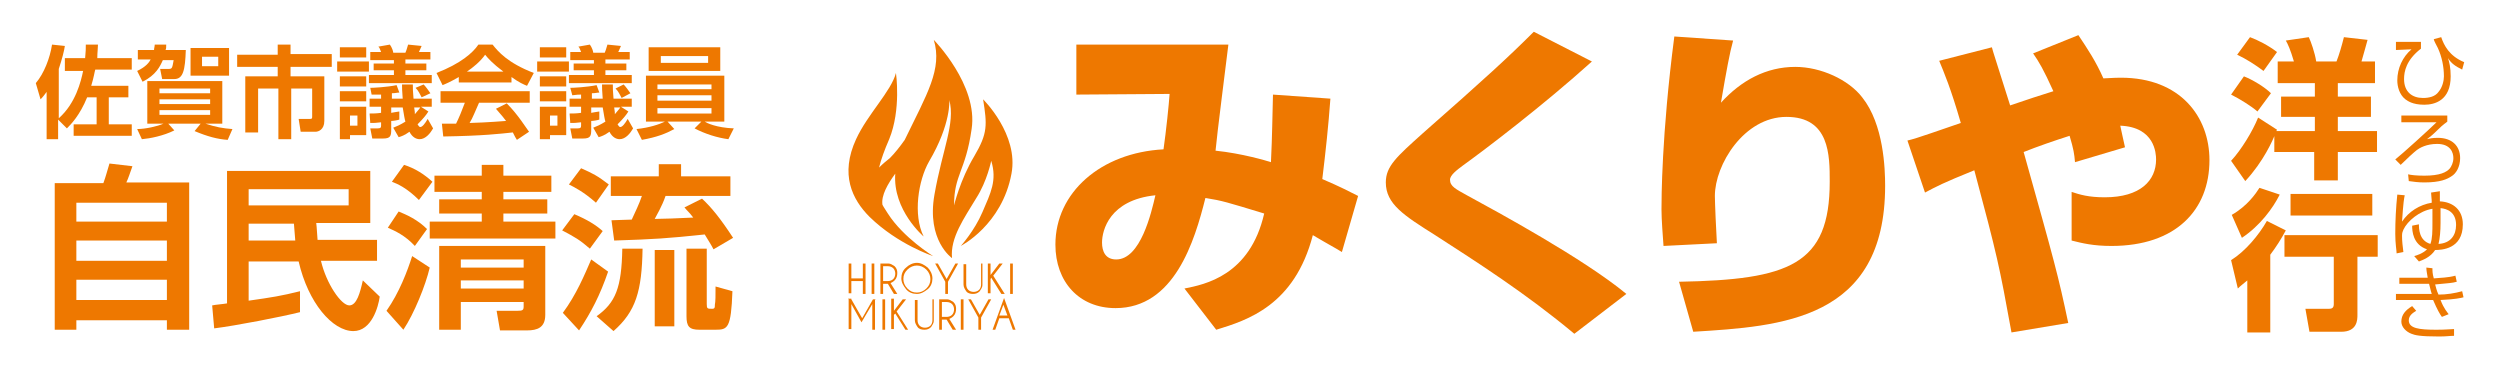
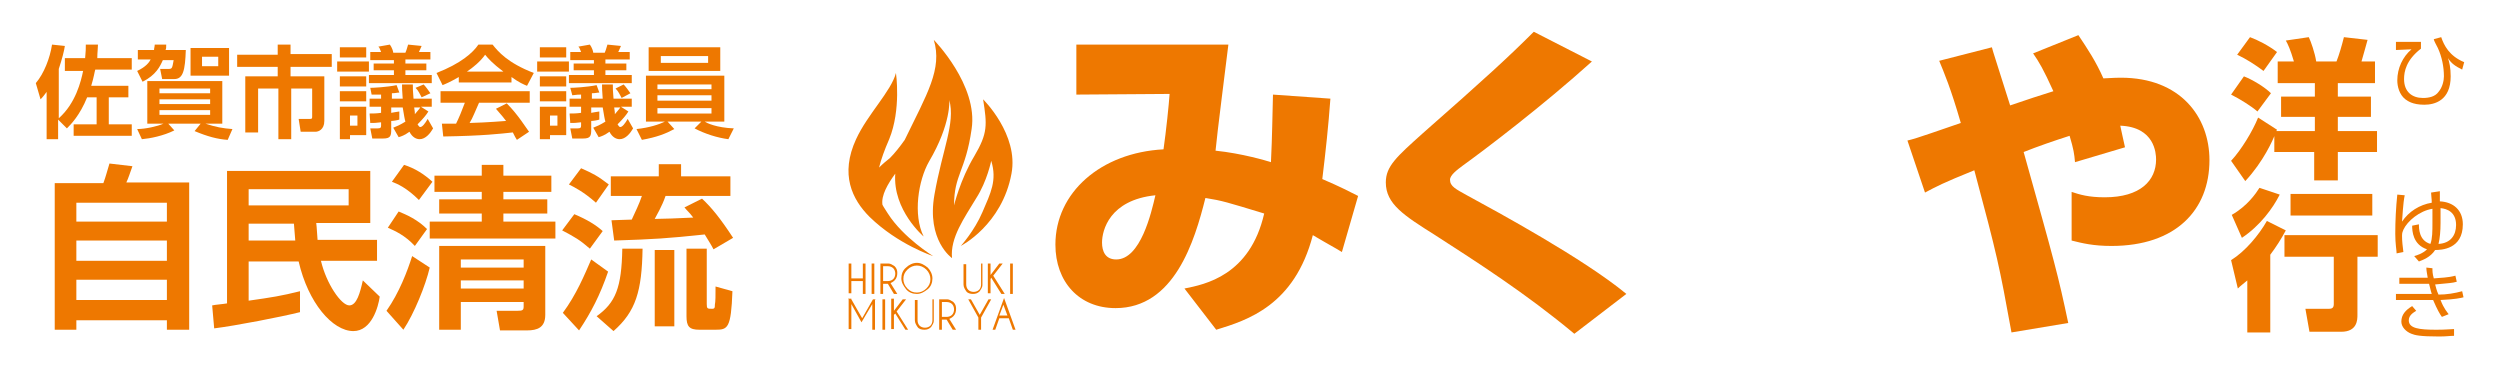
<svg xmlns="http://www.w3.org/2000/svg" version="1.1" id="レイヤー_2_00000144317969214516895540000010742225292914883722_" x="0px" y="0px" viewBox="0 0 370 55" style="enable-background:new 0 0 370 55;" xml:space="preserve">
  <style type="text/css">
	.st0{fill:#EE7800;}
</style>
  <g>
    <g>
      <g>
        <path class="st0" d="M196.9,14.6c-0.3,4.1-0.7,7.8-1.2,11.9c2.8,1.2,3.9,1.8,5.3,2.5l-2.4,8.3c-1.3-0.8-1.6-0.9-4.3-2.5     c-2.7,10.4-9.7,12.6-14.3,14l-4.7-6.1c3-0.6,9.7-1.9,11.8-11.1c-5.6-1.7-6.2-1.9-8.7-2.3c-1.6,6.4-4.6,16.3-13.3,16.3     c-5.4,0-8.9-3.9-8.9-9.4c0-7.7,6.7-13.6,16-14.1c0.4-2.8,0.8-6.7,0.9-8.2L159.3,14V6.6h22.5c-0.3,2.5-1.7,13.4-1.9,15.7     c3.9,0.4,7.6,1.5,8.2,1.7c0.2-4.1,0.2-6.6,0.3-10L196.9,14.6z M163.1,35.9c0,1.3,0.5,2.5,2.1,2.5c3.6,0,5.2-6.9,5.8-9.5     C164.2,29.6,163.1,34.1,163.1,35.9z" />
        <path class="st0" d="M233,49.4c-7.2-6-14.4-10.6-20.6-14.6c-4.6-2.9-7.3-4.6-7.3-7.8c0-2.4,1.6-3.8,5.5-7.3     c9.1-8,12.7-11.3,16.4-15l8.6,4.4c-7.2,6.5-15.9,13.1-19.1,15.4c-0.8,0.6-1.9,1.4-1.9,2.1c0,1,0.9,1.4,2.5,2.3     c4.6,2.5,17.3,9.4,23.6,14.6L233,49.4z" />
-         <path class="st0" d="M256.5,6c-0.5,1.8-1,4.5-1.8,9.2c3-3.3,6.7-5.3,11-5.3c3.8,0,7.9,1.9,9.9,4.5c3.2,4,3.4,10.6,3.4,13.1     c0,19.9-15.4,20.8-28.4,21.6l-2.1-7.4c16.3-0.3,22.3-2.5,22.3-14.8c0-3.9,0-9.6-6.4-9.6c-6.3,0-10.6,7.1-10.6,11.7     c0,0.9,0.2,5.5,0.3,7l-7.9,0.4c-0.1-1.4-0.3-3.9-0.3-5.4c0-1.4,0-11,1.9-25.6L256.5,6z" />
        <path class="st0" d="M307.6,5.2c1.4,2.1,2.6,3.9,3.7,6.4c0.5,0,1.4-0.1,2.6-0.1c8.8,0,13.1,5.8,13.1,12.2c0,7.4-5,12.7-14.5,12.7     c-2.7,0-4.3-0.4-5.9-0.8v-7.2c1.2,0.4,2.5,0.8,4.9,0.8c5.3,0,7.6-2.5,7.6-5.6c0-0.9-0.2-4.8-5.3-5c0.2,1,0.4,1.8,0.7,3.2     l-7.4,2.2c-0.1-1.2-0.2-1.9-0.8-3.9c-2.2,0.7-4.8,1.6-6.8,2.4c4.6,16.4,5.1,18.2,6.6,25.3l-8.4,1.4c-1.8-9.9-2.1-11.3-5.5-24     c-4.7,1.9-5.6,2.4-7.3,3.3l-2.6-7.7c1.4-0.3,5.2-1.7,7.9-2.6c-1.5-5.2-2.5-7.5-3.2-9.2l7.8-2c0.2,0.8,0.5,1.6,2.7,8.6     c2-0.7,5.1-1.7,6.4-2.1c-1.5-3.3-2.1-4.3-3-5.6L307.6,5.2z" />
      </g>
      <g>
        <g>
          <path class="st0" d="M336.7,19.9c-0.3,0.8-1.7,4-4.4,6.9l-2.1-3c1.5-1.6,3.2-4.4,4-6.4l2.8,1.8c0,0.1-0.1,0.1-0.1,0.2h5.7v-2.1      h-5v-3h5v-2h-5.5V9.1h2.4c-0.5-1.7-0.9-2.6-1.2-3.1l3.4-0.5c0.3,0.6,0.9,2.3,1.1,3.6h3c0.4-1,0.8-2.4,1.1-3.6l3.5,0.4      c-0.2,0.8-0.6,2.1-0.9,3.2h2v3.2h-5.5v2h4.9v3h-4.9v2.1h5.8v3.1h-5.8v4.2h-3.5v-4.2h-5.9V19.9z M332.1,11.3      c1.3,0.5,3.1,1.6,4,2.5l-2,2.7c-0.9-0.8-2.7-1.9-3.9-2.5L332.1,11.3z M333,5.5c1.1,0.4,2.7,1.2,4,2.2l-2,2.8      c-1.2-0.9-2.6-1.8-3.9-2.4L333,5.5z" />
          <path class="st0" d="M338.3,34.1c-0.7,1.3-1.4,2.4-2.3,3.6v11.5h-3.4v-7.7c-0.7,0.6-1,0.8-1.4,1.2l-1-4.2      c2.1-1.3,4.1-3.7,5.3-5.8L338.3,34.1z M337.4,28.8c-1,2-2.9,4.6-5.6,6.4l-1.5-3.4c2.3-1.3,3.6-3.2,4.1-4L337.4,28.8z       M351.9,34.8v3.2h-3v8.6c0,0.7,0,2.5-2.4,2.5h-4.7l-0.6-3.4h3.5c0.5,0,0.7-0.2,0.7-0.7v-7h-7.3v-3.2H351.9z M351.1,28.7v3.2H339      v-3.2H351.1z" />
        </g>
      </g>
      <g>
        <g>
          <path class="st0" d="M358.3,6.2v1c-2.2,1.7-2.5,3.4-2.5,4.5c0,1.9,1.2,2.8,2.8,2.8c0.9,0,1.8-0.2,2.3-0.9      c0.6-0.7,0.8-1.7,0.8-2.3c0-1.4-0.3-2.9-0.9-4.2c-0.2-0.4-0.6-1.1-0.6-1.3l1.1-0.3c0.4,1.2,1.2,2.8,3.4,3.7l-0.3,1.1      c-1-0.5-1.6-0.9-2.1-1.7c0.2,0.6,0.4,1.4,0.4,2.7c0,3.6-2.4,4.2-3.9,4.2c-1.8,0-2.5-0.6-2.8-0.8c-0.9-0.7-1.2-1.9-1.2-2.8      c0-1.8,0.8-3.5,2.1-4.6l-2.3,0.1V6.2H358.3z" />
-           <path class="st0" d="M362.2,17.1V18c-0.2,0.2-0.5,0.3-1.4,1.2c-0.7,0.7-1.2,1.1-1.6,1.4c0.4-0.1,0.8-0.2,1.6-0.2      c2.1,0,3.3,1.2,3.3,3c0,1.3-0.6,2.3-1.3,2.7c-0.6,0.4-1.6,0.9-4,0.9c-0.9,0-1.6-0.1-2.3-0.2l-0.1-1c0.4,0.1,1.2,0.2,2.4,0.2      c2.3,0,3.3-0.5,3.8-1.1c0.2-0.3,0.5-0.8,0.5-1.5c0-0.8-0.4-2.1-2.4-2.1c-1.6,0-2.6,0.6-3,0.9c-0.4,0.3-1.6,1.4-2.4,2.2l-0.8-0.8      c0.9-0.7,5.1-4.5,6.1-5.5l-5.2,0v-1H362.2z" />
          <path class="st0" d="M361.1,28.3c0,0.1,0,1.3,0,1.5c2,0.1,3.4,1.3,3.4,3.4c0,3.7-3.2,3.8-4.1,3.8c-0.7,1.1-1.9,1.5-2.4,1.7      l-0.7-0.8c0.4-0.1,1.3-0.4,1.9-1c-2.1-0.7-2.2-2.7-2.2-3.5l1-0.2c0,0.6,0,2.4,1.7,2.9c0.3-0.8,0.3-1.9,0.3-3.1      c0-0.7,0-1.6,0-2.1c-1.9,0.3-3.7,1.8-4.3,3.1c-0.1,0.3-0.2,0.4-0.2,0.9c0,0.8,0.1,1.6,0.2,2.4l-1,0.2c0-0.4-0.2-1.4-0.2-2.9      c0-1.9,0.1-3.9,0.3-5.8l1.1,0.1c-0.1,0.5-0.2,0.9-0.4,3.9c1-1.5,2.6-2.5,4.4-2.8c0-0.6-0.1-1.1-0.1-1.5L361.1,28.3z M361.2,33      c0,1.2-0.1,2.3-0.3,3.1c1.8-0.1,2.6-1.3,2.6-2.8c0-1.9-1.3-2.4-2.3-2.5C361.2,31.7,361.2,32.2,361.2,33z" />
          <path class="st0" d="M360,39.7c0,0.4,0,0.8,0.2,1.5c1.1-0.1,2.1-0.1,3.2-0.4l0.2,0.9c-0.7,0.2-1.2,0.2-3.2,0.4      c0.1,0.3,0.2,0.9,0.5,1.5c1.2,0,2.4-0.2,3.5-0.5l0.2,0.9c-0.4,0.1-1.2,0.3-3.4,0.4c0.5,1.3,1,1.8,1.2,2.1l-1,0.4      c-0.3-0.4-0.7-1.1-1.3-2.5c-0.6,0-1.3,0-1.8,0l-3.7,0v-0.9l3.8,0c0.9,0,0.9,0,1.5,0c0,0-0.2-0.6-0.4-1.5c-0.2,0-1,0-1.2,0h-3.2      v-0.9l3.2,0c0.3,0,0.5,0,1,0c-0.1-0.7-0.2-1-0.2-1.5L360,39.7z M357.6,46c-0.3,0.2-1.1,0.6-1.1,1.4c0,1.2,1.5,1.4,4.1,1.4      c1.5,0,2.1-0.1,2.6-0.1v1c-0.6,0-1.1,0.1-2.2,0.1c-2.9,0-3.6-0.2-4.1-0.4c-0.8-0.3-1.5-1-1.5-1.8c0-1,0.6-1.7,1.6-2.3L357.6,46z      " />
        </g>
      </g>
    </g>
    <g>
      <g>
        <path class="st0" d="M126,41.5v1.9h-0.4V39h0.4v2.2h1.7V39h0.4v4.5h-0.4v-1.9H126z" />
        <path class="st0" d="M129.4,39v4.5H129V39H129.4z" />
        <path class="st0" d="M131.4,42h-0.7v1.5h-0.4V39h1.2c0.3,0,0.6,0.2,0.9,0.4c0.3,0.3,0.4,0.6,0.4,1c0,0.4-0.1,0.8-0.4,1.1     c-0.2,0.2-0.4,0.3-0.6,0.4l1,1.6h-0.5L131.4,42z M130.7,39.4v2.2h0.7c0.3,0,0.6-0.1,0.8-0.3c0.2-0.2,0.3-0.5,0.3-0.8     c0-0.3-0.1-0.6-0.3-0.8c-0.2-0.2-0.5-0.3-0.8-0.3H130.7z" />
        <path class="st0" d="M137.3,39.6c0.4,0.4,0.7,1,0.7,1.6c0,0.6-0.2,1.2-0.7,1.6s-1,0.7-1.6,0.7s-1.2-0.2-1.6-0.7s-0.7-1-0.7-1.6     c0-0.6,0.2-1.2,0.7-1.6c0.4-0.4,1-0.7,1.6-0.7S136.8,39.2,137.3,39.6z M135.7,39.3c-0.5,0-1,0.2-1.4,0.6     c-0.4,0.4-0.6,0.8-0.6,1.4c0,0.5,0.2,1,0.6,1.4c0.4,0.4,0.8,0.6,1.4,0.6c0.5,0,1-0.2,1.4-0.6s0.6-0.8,0.6-1.4     c0-0.5-0.2-1-0.6-1.4S136.2,39.3,135.7,39.3z" />
-         <path class="st0" d="M139.9,41.7l-1.5-2.7h0.4l1.3,2.3l1.3-2.3h0.4l-1.5,2.7v1.8h-0.4V41.7z" />
        <path class="st0" d="M145,39h0.4v3.2c0,0.3-0.2,0.6-0.4,0.9c-0.3,0.3-0.6,0.4-1,0.4c-0.4,0-0.8-0.1-1-0.4s-0.4-0.6-0.4-1v-3h0.4     v3c0,0.3,0.1,0.6,0.3,0.8c0.2,0.2,0.5,0.3,0.8,0.3c0.3,0,0.6-0.1,0.8-0.3c0.2-0.2,0.3-0.5,0.3-0.8V39z" />
        <path class="st0" d="M146.6,41.3v2.1h-0.4V39h0.4v1.7l1.3-1.7h0.5l-1.4,1.8l1.7,2.7h-0.5l-1.5-2.4L146.6,41.3z" />
        <path class="st0" d="M149.9,39v4.5h-0.4V39H149.9z" />
        <path class="st0" d="M126,44.3l1.6,2.8l1.6-2.8h0.4l-0.1,0.1v4.4h-0.4V45l-1.6,2.7L126,45v3.7h-0.4v-4.4l-0.1-0.1H126z" />
        <path class="st0" d="M131,44.3v4.5h-0.4v-4.5H131z" />
        <path class="st0" d="M132.3,46.6v2.1h-0.4v-4.5h0.4V46l1.3-1.7h0.5l-1.4,1.8l1.7,2.7H134l-1.5-2.4L132.3,46.6z" />
        <path class="st0" d="M137.8,44.3h0.4v3.2c0,0.3-0.2,0.6-0.4,0.9c-0.3,0.3-0.6,0.4-1,0.4c-0.4,0-0.8-0.1-1-0.4s-0.4-0.6-0.4-1v-3     h0.4v3c0,0.3,0.1,0.6,0.3,0.8c0.2,0.2,0.5,0.3,0.8,0.3c0.3,0,0.6-0.1,0.8-0.3c0.2-0.2,0.3-0.5,0.3-0.8V44.3z" />
        <path class="st0" d="M140.1,47.3h-0.7v1.5H139v-4.5h1.2c0.3,0,0.6,0.2,0.9,0.4c0.3,0.3,0.4,0.6,0.4,1c0,0.4-0.1,0.8-0.4,1.1     c-0.2,0.2-0.4,0.3-0.6,0.4l1,1.6h-0.5L140.1,47.3z M139.4,44.7v2.2h0.7c0.3,0,0.6-0.1,0.8-0.3c0.2-0.2,0.3-0.5,0.3-0.8     c0-0.3-0.1-0.6-0.3-0.8c-0.2-0.2-0.5-0.3-0.8-0.3H139.4z" />
-         <path class="st0" d="M142.6,44.3v4.5h-0.4v-4.5H142.6z" />
        <path class="st0" d="M144.8,47l-1.5-2.7h0.4l1.3,2.3l1.3-2.3h0.4l-1.5,2.7v1.8h-0.4V47z" />
        <path class="st0" d="M149.3,47.1h-1.4l-0.6,1.7h-0.4l1.7-4.7l1.7,4.7h-0.4L149.3,47.1z M149.1,46.7l-0.6-1.6l-0.6,1.6H149.1z" />
      </g>
      <path class="st0" d="M145.5,14.7c0.6,3.8,0.7,5-1.3,8.4c-2.1,3.5-3,7.3-3,7.3c0-4.6,1.7-5,2.6-11.3c1-6.5-5.6-13.2-5.6-13.2    c1.3,4.3-1,8-4.3,14.8c-0.7,1-1.5,2-2.2,2.7c-0.5,0.4-1,0.8-1.6,1.4c0.3-1.2,0.8-2.6,1.5-4.2c1.8-4.4,1-9.8,1-9.8    c-0.7,2.7-4.2,6.1-5.9,9.8c-2.4,5.2-0.6,8.9,2,11.5c4.2,4.1,9.4,5.8,9.4,5.8s-4.4-2.7-6.7-6.3c-0.3-0.5-0.6-0.9-0.8-1.3    c-0.2-1.4,0.8-3.1,1.9-4.6c-0.4,5.4,4.2,9.3,4.2,9.3c-1.6-3.2-0.8-8.3,0.8-11.1c3.3-5.6,3-9.1,3-9.1c0.9,3.5-1,7.2-2.2,14    c-1.2,6.8,2.6,9.4,2.6,9.4c-0.3-3,1.8-5.9,3.6-8.9c1.6-2.5,2.2-5.5,2.2-5.5c0.9,2.9-0.1,4.8-1.3,7.6c-1.2,2.8-3.2,5-3.2,5    s6.1-3.1,7.5-10.7C150.8,19.9,145.5,14.7,145.5,14.7z" />
    </g>
  </g>
  <g>
    <path class="st0" d="M24.7,48.8v-1.4H11.3v1.4H8.1V27.1h7.2c0.4-1.1,0.5-1.6,0.9-2.9l3.4,0.4c-0.3,0.8-0.6,1.8-0.9,2.4H28v21.8   H24.7z M11.3,30v2.8h13.4V30H11.3z M11.3,35.6v3h13.4v-3H11.3z M11.3,41.4v3h13.4v-3H11.3z" />
    <path class="st0" d="M31.4,45.2c0.4-0.1,1.7-0.2,2.2-0.3V25.3h21.2V33h-8c0.1,0.7,0.1,1.4,0.2,2.5h8.8v3.1h-8.3   c0.8,3.4,3,6.6,4.2,6.6c1.1,0,1.6-1.9,2-3.7l2.5,2.4C56,45.4,55,49,52.3,49c-3.1,0-6.7-4.2-8.1-10.3h-7.4v5.8   c3.5-0.5,4.8-0.7,7.6-1.4v3.1c-2.8,0.7-9.5,2-12.7,2.4L31.4,45.2z M36.8,28v2.4h14.8V28H36.8z M43.7,35.6c-0.1-0.9-0.1-1.6-0.2-2.5   h-6.7v2.5H43.7z" />
    <path class="st0" d="M63.6,39.6c-0.6,2.6-2.3,6.8-3.9,9.2L57.2,46c1.9-2.7,3.1-5.9,3.8-8.1L63.6,39.6z M59,31.3   c1.2,0.5,2.8,1.2,4.2,2.6l-1.8,2.5c-1.5-1.6-2.9-2.2-4-2.7L59,31.3z M59.8,24.4c1.6,0.5,3,1.4,4.2,2.5l-2,2.7   c-1.8-1.8-3.2-2.4-4-2.7L59.8,24.4z M74.6,32.8h7.6v2.5H63.6v-2.5h7.7v-1.2H65v-2.1h6.3v-1.1h-7V26h7v-1.6h3.2V26h7.1v2.4h-7.1v1.1   H81v2.1h-6.5V32.8z M80.7,36.4v10.2c0,1.9-1.2,2.3-2.7,2.3h-4L73.5,46h3c0.9,0,1-0.1,1-0.7v-0.6h-9.3v4.1H65V36.4H80.7z M68.2,38.4   v1.2h9.3v-1.2H68.2z M68.2,41.5v1.2h9.3v-1.2H68.2z" />
    <path class="st0" d="M85,31.7c1.9,0.8,3.2,1.6,4.2,2.5l-1.9,2.6c-1.5-1.3-2.2-1.7-4.1-2.7L85,31.7z M90,40.2   c-1.2,3.5-2.5,6-4.3,8.7l-2.4-2.6c2-2.7,3.2-5.6,4.2-7.9L90,40.2z M86,24.9c1.8,0.8,2.4,1.1,4.1,2.4L88.2,30   c-1.8-1.6-3.2-2.3-4-2.7L86,24.9z M95.1,36.8c-0.1,6.3-1,9.3-4.3,12.2l-2.5-2.2c2.8-2,3.7-4.2,3.8-10H95.1z M105.6,36.9   c-0.3-0.6-0.7-1.2-1.3-2.2c-5.7,0.6-7.4,0.7-13.4,0.9l-0.4-3c0.3,0,2.5-0.1,3-0.1c0.5-1.1,1.1-2.3,1.5-3.5h-4.6v-2.9h7.1v-1.8h3.3   v1.8h7.3v2.9h-9.6c-0.5,1.5-1.4,3-1.6,3.4c0.8,0,3.9-0.1,5.7-0.2c-0.6-0.8-0.9-1-1.3-1.5l2.6-1.3c1.4,1.3,2.7,2.9,4.6,5.8   L105.6,36.9z M99.8,37v11.3h-2.9V37H99.8z M104.6,36.7V45c0,0.7,0.1,0.7,0.8,0.7c0.4,0,0.4-0.2,0.4-0.6c0.1-0.5,0.1-1.3,0.1-2.7   l2.5,0.7c-0.2,5.5-0.7,5.7-2.5,5.7h-2.4c-1.5,0-1.9-0.5-1.9-2v-10H104.6z" />
  </g>
  <g>
    <path class="st0" d="M8.6,17.7v2.9H6.9v-7C6.6,14,6.4,14.3,6,14.7l-0.7-2.4c1.2-1.4,2.1-3.7,2.4-5.7l1.9,0.2   c-0.1,0.7-0.4,1.9-0.9,3.4v7.3c2.5-2.2,3.3-5.5,3.6-7H9.6V8.6h3c0.1-1,0.1-1.4,0.1-2h1.8c0,0.5-0.1,1.2-0.1,2h5.1v1.7h-5.4   c-0.1,0.3-0.2,1.1-0.6,2.4H19v1.7h-2.9v4h3.4v1.7h-8.6v-1.7h3.4v-4h-1.4c-1.1,2.7-2.4,4-3,4.6L8.6,17.7z" />
    <path class="st0" d="M22.8,7.4c0-0.3,0.1-0.5,0.1-0.8l1.7,0c0,0.4,0,0.6-0.1,0.8h3c-0.1,3-0.4,4.3-1.7,4.3H24l-0.3-1.5H25   c0.5,0,0.5-0.2,0.7-1.3h-1.6c-0.4,0.9-1,2.2-3,3.2l-0.8-1.6c1.3-0.6,1.8-1.3,2-1.7h-1.9V7.4H22.8z M24.9,18.3l0.9,1   c-1.6,0.8-3.6,1.2-4.8,1.3l-0.7-1.5c1.2,0,3-0.4,3.9-0.8h-2.4v-6.3h11.1v6.3h-2.5c1.5,0.5,2.6,0.7,4,0.8l-0.7,1.6   c-1.5-0.1-3-0.5-4.9-1.3l0.9-1.1H24.9z M23.6,13.1v0.7h7.5v-0.7H23.6z M23.6,14.7v0.7h7.5v-0.7H23.6z M23.6,16.3V17h7.5v-0.7H23.6z    M28.2,7.1h5.7v4.1h-5.7V7.1z M29.9,8.4v1.4h2.4V8.4H29.9z" />
    <path class="st0" d="M49.1,9.9h-6.1v1.4H48v6.6c0,1.3-0.9,1.6-1.3,1.6h-2.2l-0.3-1.9h1.7c0.3,0,0.3-0.1,0.3-0.4v-4.1h-3.1v7.5h-1.9   v-7.5h-3v6.5h-1.9v-8.3h4.8V9.9h-6V8.1h6V6.6h1.9v1.4h6.1V9.9z" />
    <path class="st0" d="M49.9,9.1h4.7v1.5h-4.7V9.1z M50.3,7h3.9v1.5h-3.9V7z M50.3,11.3h3.9v1.5h-3.9V11.3z M50.3,13.5h3.9V15h-3.9   V13.5z M50.3,15.8h3.9V20h-2.4v0.6h-1.5V15.8z M51.8,17.1v1.5h1.1v-1.5H51.8z M54.8,7.7h1.6c-0.2-0.5-0.2-0.6-0.4-0.8l1.7-0.3   c0.3,0.4,0.5,1,0.5,1.2H60c0.1-0.2,0.2-0.5,0.4-1.2l2,0.2c-0.1,0.3-0.2,0.4-0.4,0.9h1.7v1.1H60v0.6h3.1v1H60v0.7h3.9v1.2h-9.3v-1.2   h3.7v-0.7h-3v-1h3V8.9h-3.5V7.7z M58.2,18.9c0.5-0.2,1-0.4,1.8-0.9c-0.1-0.3-0.2-0.9-0.4-2.1h-1.7v0.8c0.4-0.1,0.7-0.1,1.2-0.2v1.2   c-0.3,0.1-0.9,0.2-1.2,0.2v1.3c0,0.9-0.1,1.3-1.2,1.3h-1.6L54.8,19h1.1c0.4,0,0.5-0.1,0.5-0.4v-0.5c-0.7,0.1-1.1,0.1-1.6,0.1   l-0.1-1.4c0.5,0,1,0,1.7-0.1v-0.9h-1.7v-1.2h1.7V14C56,14,55.8,14,55,14L54.8,13c0.4,0,2.5-0.1,3.9-0.4l0.4,1.1   c-0.3,0-0.6,0.1-1.1,0.1v0.8h1.6c-0.1-1.2-0.1-1.7-0.1-2.1h1.6c0,0.6,0,1,0.1,2.1h2.7v1.2h-1.6l1.1,0.7c-0.3,0.5-0.8,1.1-1.6,1.9   c0.1,0.1,0.2,0.4,0.4,0.4c0.3,0,0.7-0.5,1.1-1.2l0.8,1.4c-0.4,0.7-1.1,1.6-2,1.6c-0.5,0-1.1-0.3-1.5-1.1c-0.7,0.5-1.2,0.7-1.6,0.8   L58.2,18.9z M61.3,15.9c0.1,0.6,0.1,0.8,0.1,1c0.4-0.5,0.7-0.8,0.8-1H61.3z M62.7,12.5c0.3,0.3,0.8,1,1,1.3l-1.3,0.6   c-0.3-0.5-0.4-0.9-0.9-1.4L62.7,12.5z" />
    <path class="st0" d="M67.9,11.4c-1.2,0.7-1.9,1-2.4,1.2l-0.9-1.8c3.6-1.4,5.4-3,6.2-4.2h2.1c0.8,1,2.2,2.7,6.1,4.2L78,12.7   c-0.5-0.2-1.2-0.5-2.3-1.3v0.8h-7.8V11.4z M76.5,20.7c-0.2-0.3-0.3-0.5-0.6-1.1c-1.9,0.2-4.3,0.5-10.3,0.6l-0.2-1.9   c0.2,0,1.8,0,2.1,0c0.4-0.8,0.9-2,1.3-3.1h-3.6v-1.7h13.2v1.7h-7.5c-0.6,1.3-0.9,2.2-1.4,3c0.5,0,2.9-0.1,5.4-0.3   c-0.3-0.4-0.7-0.9-1.5-1.8l1.6-0.8c1.7,1.7,2.9,3.7,3.3,4.2L76.5,20.7z M74.5,10.6c-1.6-1.2-2.3-2-2.7-2.5c-0.7,1-1.8,1.9-2.7,2.5   H74.5z" />
    <path class="st0" d="M79.5,9.1h4.7v1.5h-4.7V9.1z M79.9,7h3.9v1.5h-3.9V7z M79.9,11.3h3.9v1.5h-3.9V11.3z M79.9,13.5h3.9V15h-3.9   V13.5z M79.9,15.8h3.9V20h-2.4v0.6h-1.5V15.8z M81.4,17.1v1.5h1.1v-1.5H81.4z M84.4,7.7H86c-0.2-0.5-0.2-0.6-0.4-0.8l1.7-0.3   c0.3,0.4,0.5,1,0.5,1.2h1.7c0.1-0.2,0.2-0.5,0.4-1.2l2,0.2c-0.1,0.3-0.2,0.4-0.4,0.9h1.7v1.1h-3.6v0.6h3.1v1h-3.1v0.7h3.9v1.2h-9.3   v-1.2h3.7v-0.7h-3v-1h3V8.9h-3.5V7.7z M87.8,18.9c0.5-0.2,1-0.4,1.8-0.9c-0.1-0.3-0.2-0.9-0.4-2.1h-1.7v0.8   c0.4-0.1,0.7-0.1,1.2-0.2v1.2c-0.3,0.1-0.9,0.2-1.2,0.2v1.3c0,0.9-0.1,1.3-1.2,1.3h-1.6L84.4,19h1.1c0.4,0,0.5-0.1,0.5-0.4v-0.5   c-0.7,0.1-1.1,0.1-1.6,0.1l-0.1-1.4c0.5,0,1,0,1.7-0.1v-0.9h-1.7v-1.2H86V14c-0.3,0-0.6,0-1.3,0.1L84.4,13c0.4,0,2.5-0.1,3.9-0.4   l0.4,1.1c-0.3,0-0.6,0.1-1.1,0.1v0.8h1.6c-0.1-1.2-0.1-1.7-0.1-2.1h1.6c0,0.6,0,1,0.1,2.1h2.7v1.2h-1.6l1.1,0.7   c-0.3,0.5-0.8,1.1-1.6,1.9c0.1,0.1,0.2,0.4,0.4,0.4c0.3,0,0.7-0.5,1.1-1.2l0.8,1.4c-0.4,0.7-1.1,1.6-2,1.6c-0.5,0-1.1-0.3-1.5-1.1   c-0.7,0.5-1.2,0.7-1.6,0.8L87.8,18.9z M90.9,15.9c0.1,0.6,0.1,0.8,0.1,1c0.4-0.5,0.7-0.8,0.8-1H90.9z M92.3,12.5   c0.3,0.3,0.8,1,1,1.3L92,14.5c-0.3-0.5-0.4-0.9-0.9-1.4L92.3,12.5z" />
    <path class="st0" d="M94.2,19.1c1.9-0.2,3.4-0.7,4.2-1.1h-2.8v-6.8h11.6V18h-2.9c0.3,0.2,1.7,0.9,4.3,1l-0.8,1.6   c-1.6-0.2-3.5-0.8-5-1.6l1-1h-5l1,1.1c-1.3,0.7-2.6,1.2-4.8,1.6L94.2,19.1z M96,7h10.6v3.5H96V7z M97.3,13.2h8v-0.7h-8V13.2z    M97.3,14.9h8v-0.8h-8V14.9z M97.3,16.8h8V16h-8V16.8z M97.8,9.3h7v-1h-7V9.3z" />
  </g>
</svg>